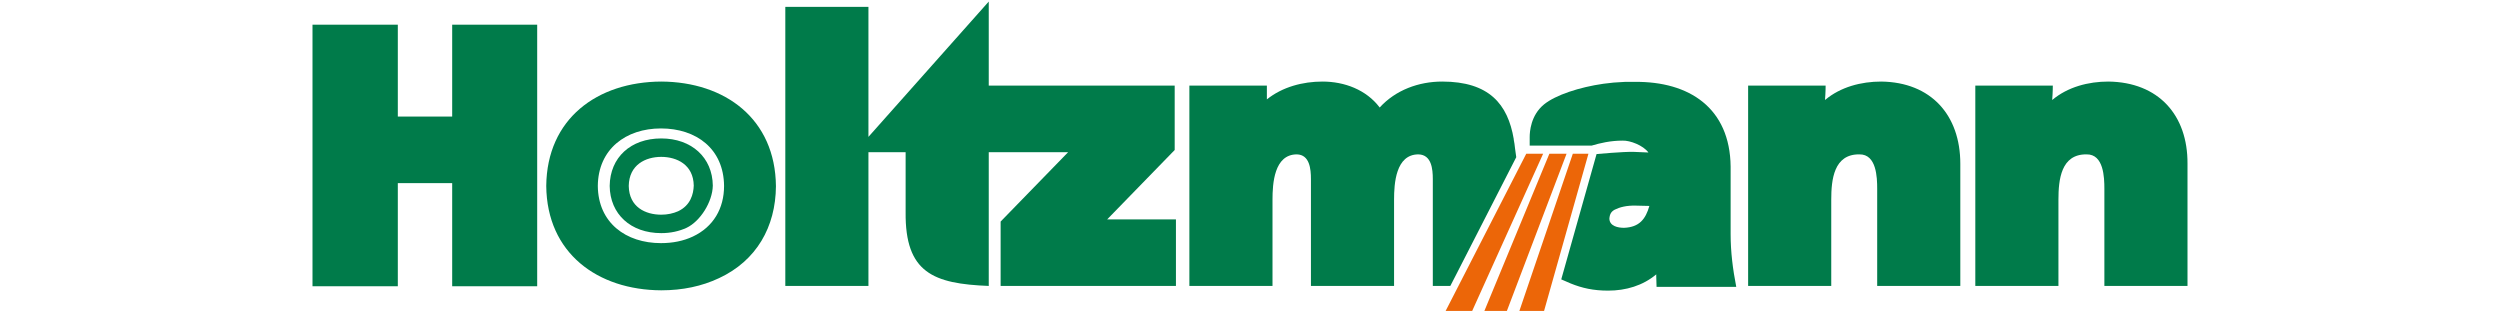
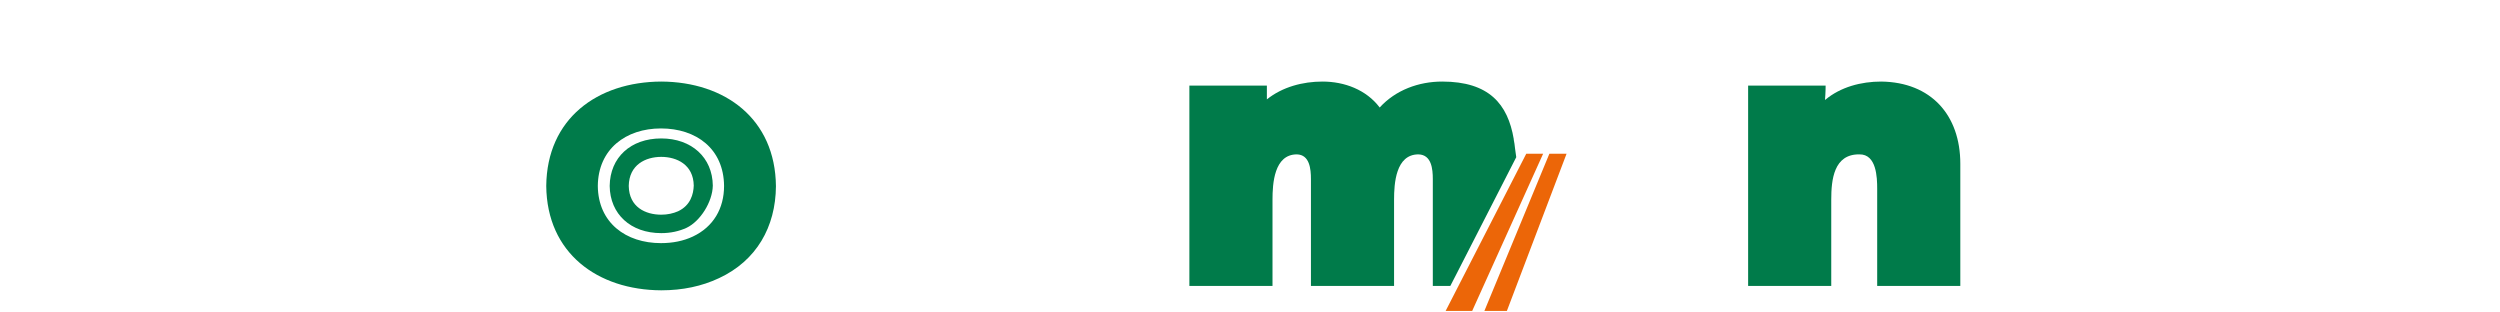
<svg xmlns="http://www.w3.org/2000/svg" id="Ebene_1" x="0px" y="0px" viewBox="0 0 800 100" style="enable-background:new 0 0 800 100;" xml:space="preserve">
  <style type="text/css"> .st0{fill:#007B4A;} .st1{fill:#EC6608;} </style>
  <g>
-     <path class="st0" d="M553.8,53.3c-0.2-18.7-13.2-27.3-30.7-27.1c-1,0-2,0-2.9,0l0,0c-0.1,0-0.2,0-0.2,0c-2.6,0.1-4.8,0.3-6.9,0.6 c-7.7,1.1-15.3,3.6-19,6.6c-4.3,3.5-4.6,8.8-4.6,10.5l0,0v2.7h19.8c2.7-0.8,6-1.6,9.9-1.6c2.4-0.1,6.6,1.5,8.3,3.8 c-1.6-0.1-3.1-0.1-4.7-0.2c-3.3-0.1-11.9,0.7-11.9,0.7l-11.3,40.1l3,1.3c3.7,1.5,7.3,2.3,12,2.3c5.7,0,11.1-1.6,15.4-5.2v0.7 l0.1,3.3h25.5c-1.1-5.7-1.8-11.1-1.8-16.9L553.8,53.3z M519.7,72.9c-1.9,0-4.6-0.5-4.7-2.9c0.1-1.5,0.6-2.3,1.7-2.9 c1.6-0.8,3.8-1.4,6.9-1.3c1.4,0,2.8,0.1,4.2,0.1C526.6,70.1,524.6,72.7,519.7,72.9" />
-     <polygon class="st0" points="144.7,37.3 127.3,37.3 127.3,7.9 100,7.9 100,91.6 127.3,91.6 127.3,58.6 144.7,58.6 144.7,91.6 171.9,91.6 171.9,7.9 144.7,7.9 " />
    <path class="st0" d="M602,26.1c-6.4,0-13,1.7-18,5.9c0.2-2.4,0.2-4.6,0.2-4.6h-24.8v64.1H586V63.9c0-6.4,0.8-14.6,9-14.5 c5.5-0.1,5.7,7.4,5.7,11v31.1h26.6V52.4C627.3,36.8,617.9,26.3,602,26.1" />
-     <path class="st0" d="M674.7,26.1c-6.4,0-13,1.7-18,5.9c0.2-2.4,0.2-4.6,0.2-4.6h-24.8v64.1h26.6V63.9c0-6.4,0.8-14.6,9-14.5 c5.5-0.1,5.7,7.4,5.7,11v31.1H700V52.4C700.1,36.8,690.7,26.3,674.7,26.1" />
-     <path class="st0" d="M375.9,48V27.4h-59.5V0.5l-38.5,43.3V2.2h-26.6v89.3h26.6V48.7h11.9v19.2c-0.2,19.4,8.9,22.9,26.6,23.6V48.7 h25.4l-21.6,22.2v20.6h56.1V70.2h-22L375.9,48z" />
-     <path class="st0" d="M419.5,57.3v34.2h26.6V63.9c0-5.1,0.5-14.5,7.8-14.5c4.2,0.1,4.6,4.7,4.6,7.9v34.2h5.6l1.6-3.1l19.5-38.1 l-0.4-2.9l0,0c-0.1-0.9-0.2-1.8-0.4-2.7v-0.2l0,0c-1.9-11.2-7.9-18.4-22.9-18.4c-7.5,0-14.9,2.7-20,8.3c-4.3-5.7-11.3-8.3-18.3-8.3 c-6.3,0-12.8,1.7-17.8,5.7v-4.4h-24.8v64.1h26.6V63.9c0-5.1,0.5-14.5,7.8-14.5C419.1,49.5,419.5,54.1,419.5,57.3" />
+     <path class="st0" d="M419.5,57.3v34.2h26.6V63.9c0-5.1,0.5-14.5,7.8-14.5c4.2,0.1,4.6,4.7,4.6,7.9v34.2h5.6l1.6-3.1l19.5-38.1 l-0.4-2.9c-0.1-0.9-0.2-1.8-0.4-2.7v-0.2l0,0c-1.9-11.2-7.9-18.4-22.9-18.4c-7.5,0-14.9,2.7-20,8.3c-4.3-5.7-11.3-8.3-18.3-8.3 c-6.3,0-12.8,1.7-17.8,5.7v-4.4h-24.8v64.1h26.6V63.9c0-5.1,0.5-14.5,7.8-14.5C419.1,49.5,419.5,54.1,419.5,57.3" />
    <path class="st0" d="M211.6,26.1C191.1,26.2,175,38,174.8,59.5c0.2,21.5,16.4,33.3,36.8,33.4c6.8,0,13-1.3,18.5-3.9 c12-5.6,18.1-16.4,18.2-29.4C248.1,38,232,26.2,211.6,26.1 M221.7,75.7c-3,1.4-6.4,2.1-10.2,2.1c-11.2,0-20.1-6.5-20.2-18.3 c0.1-11.8,9-18.4,20.2-18.4c11.3,0,20.1,6.5,20.2,18.4C231.7,66.7,228.3,72.6,221.7,75.7" />
    <path class="st0" d="M211.6,44.3L211.6,44.3c-9.8,0-16.4,6.1-16.5,15.2c0.1,9,6.7,15.1,16.5,15.1c3,0,5.7-0.6,8.1-1.7 c4.4-2.1,8.3-8.3,8.4-13.5C228,50.4,221.3,44.3,211.6,44.3 M217,67.6c-1.6,0.7-3.4,1.1-5.4,1.1c-5,0-10.3-2.4-10.4-9.2 c0.1-6.8,5.4-9.3,10.4-9.3s10.3,2.5,10.4,9.2C221.9,62.1,221,65.7,217,67.6L217,67.6z" />
    <g>
-       <polygon class="st1" points="503.3,49.2 486.2,99.5 494.1,99.5 508.3,49.2 " />
      <polygon class="st1" points="495.8,49.2 475,99.5 482.2,99.5 501.3,49.2 " />
      <polygon class="st1" points="488.4,49.2 462.6,99.5 471.1,99.5 493.8,49.2 " />
    </g>
  </g>
</svg>